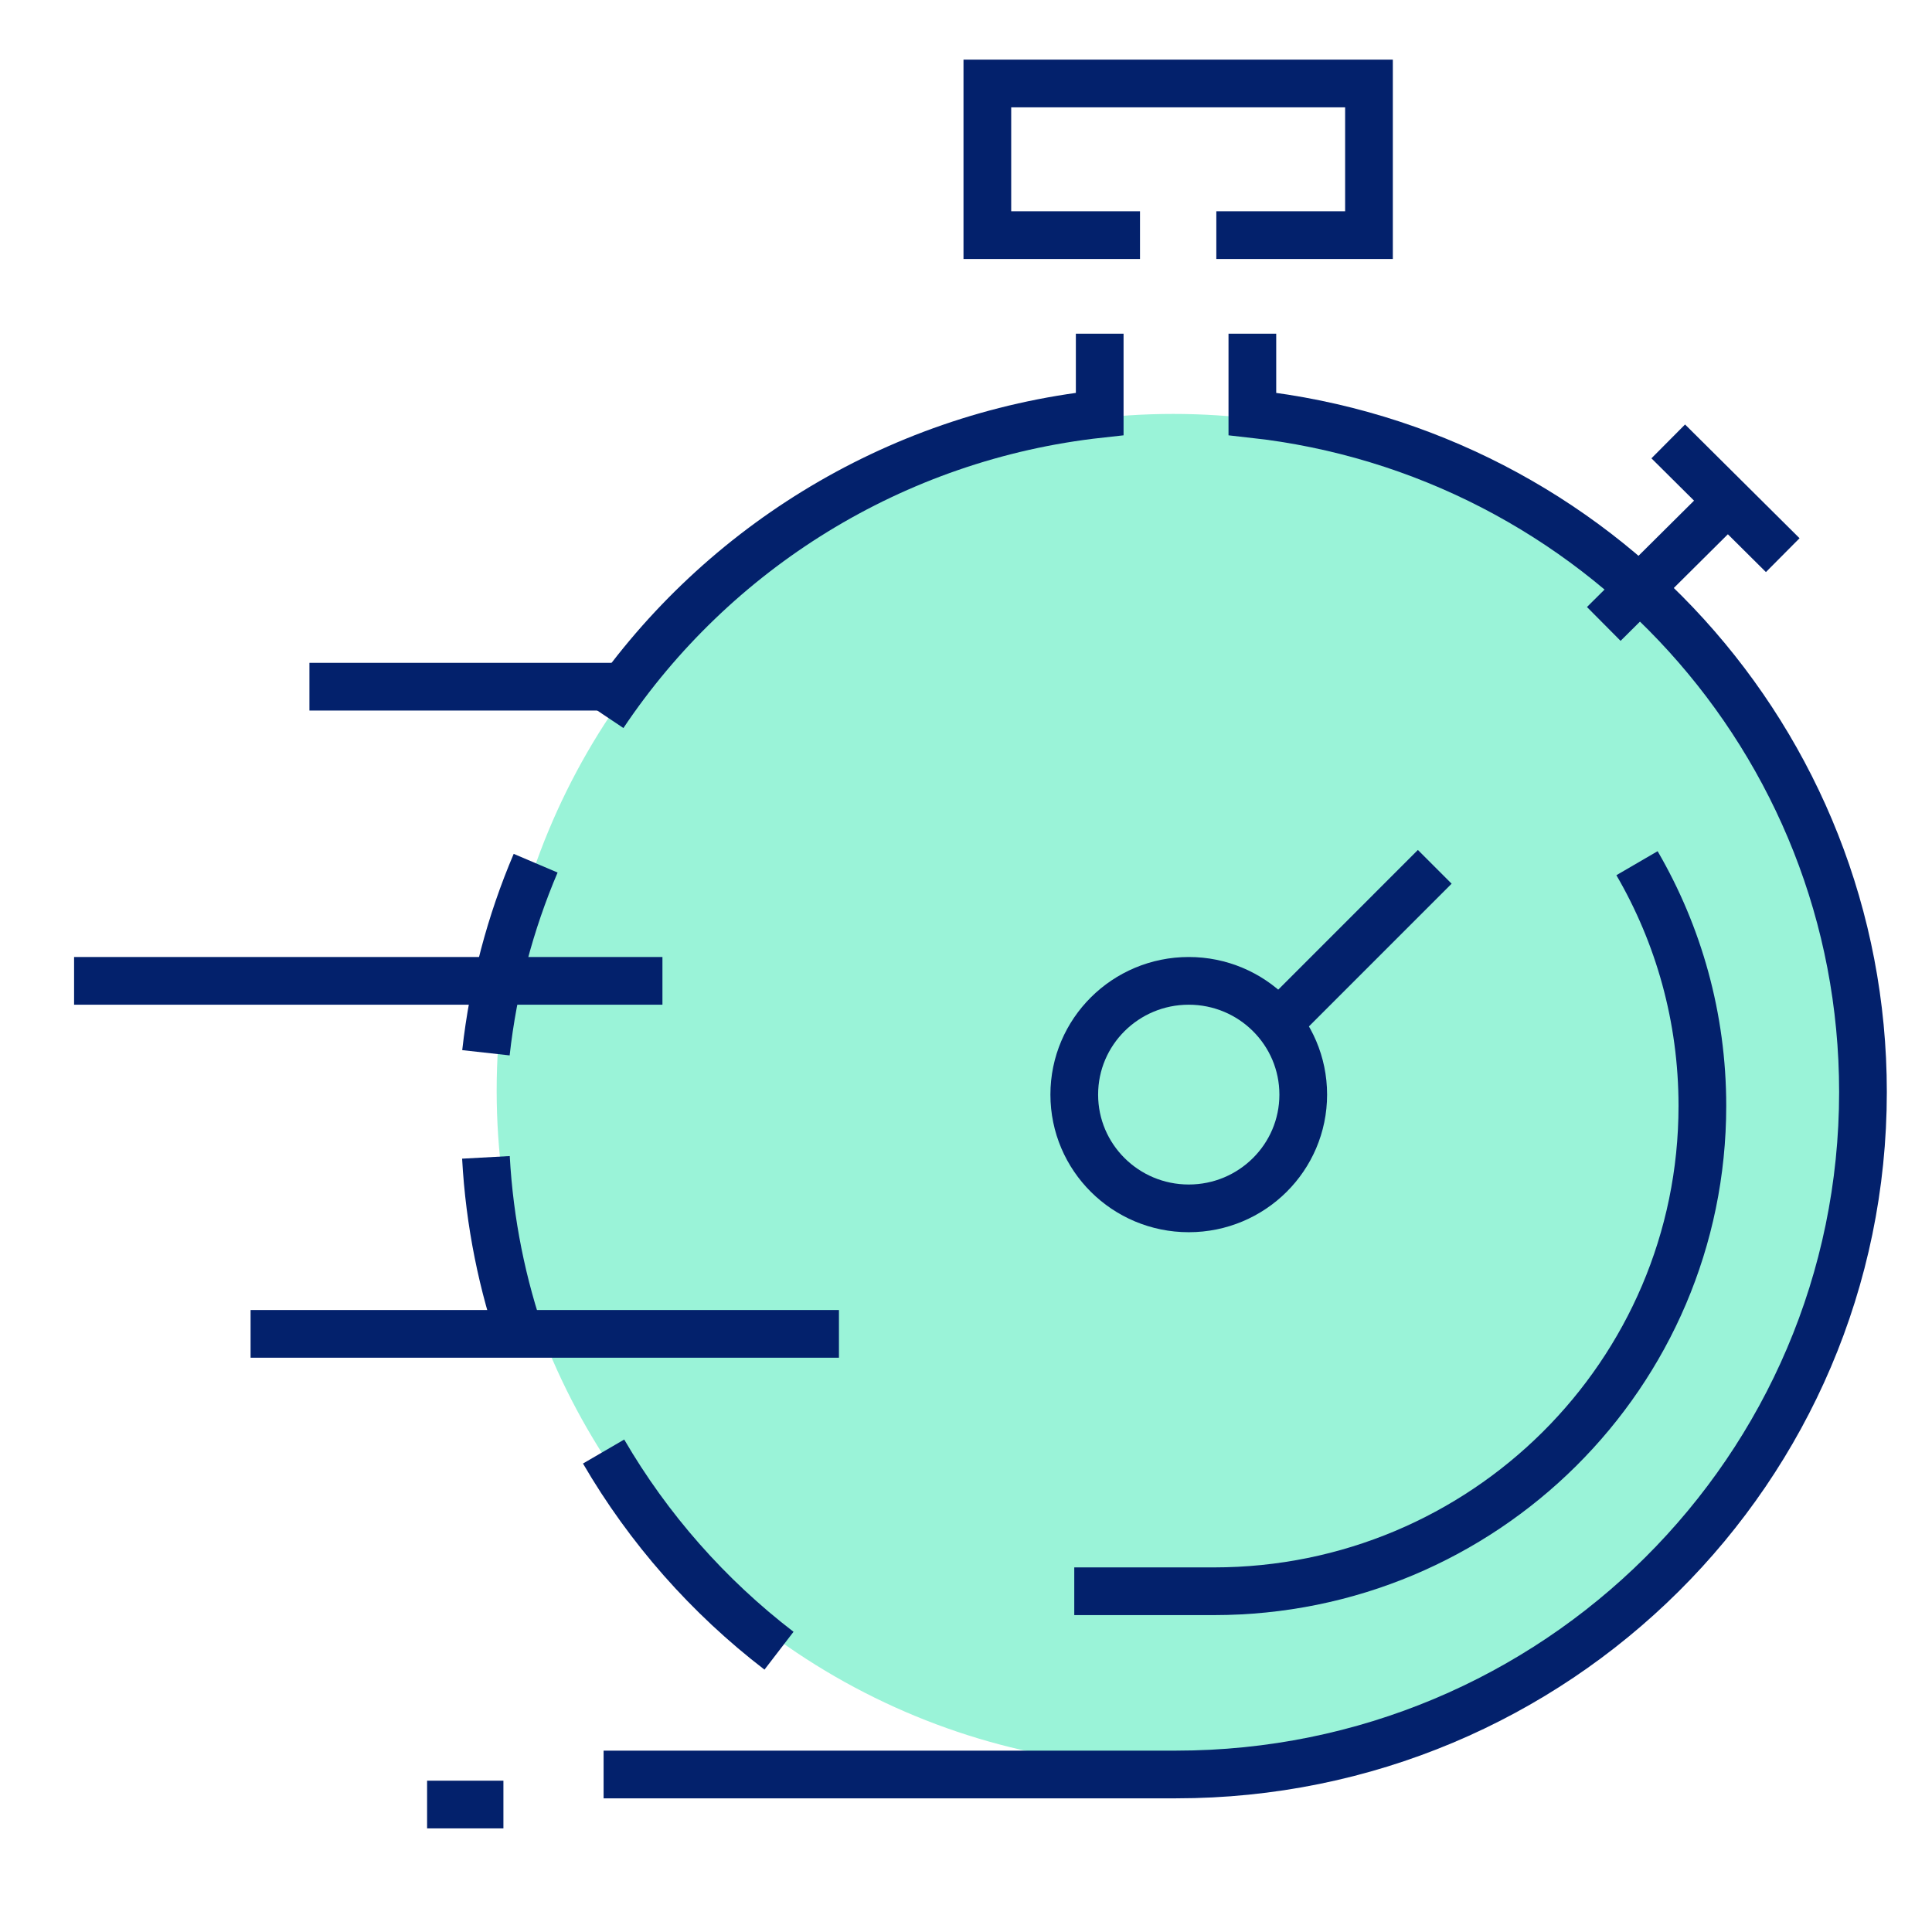
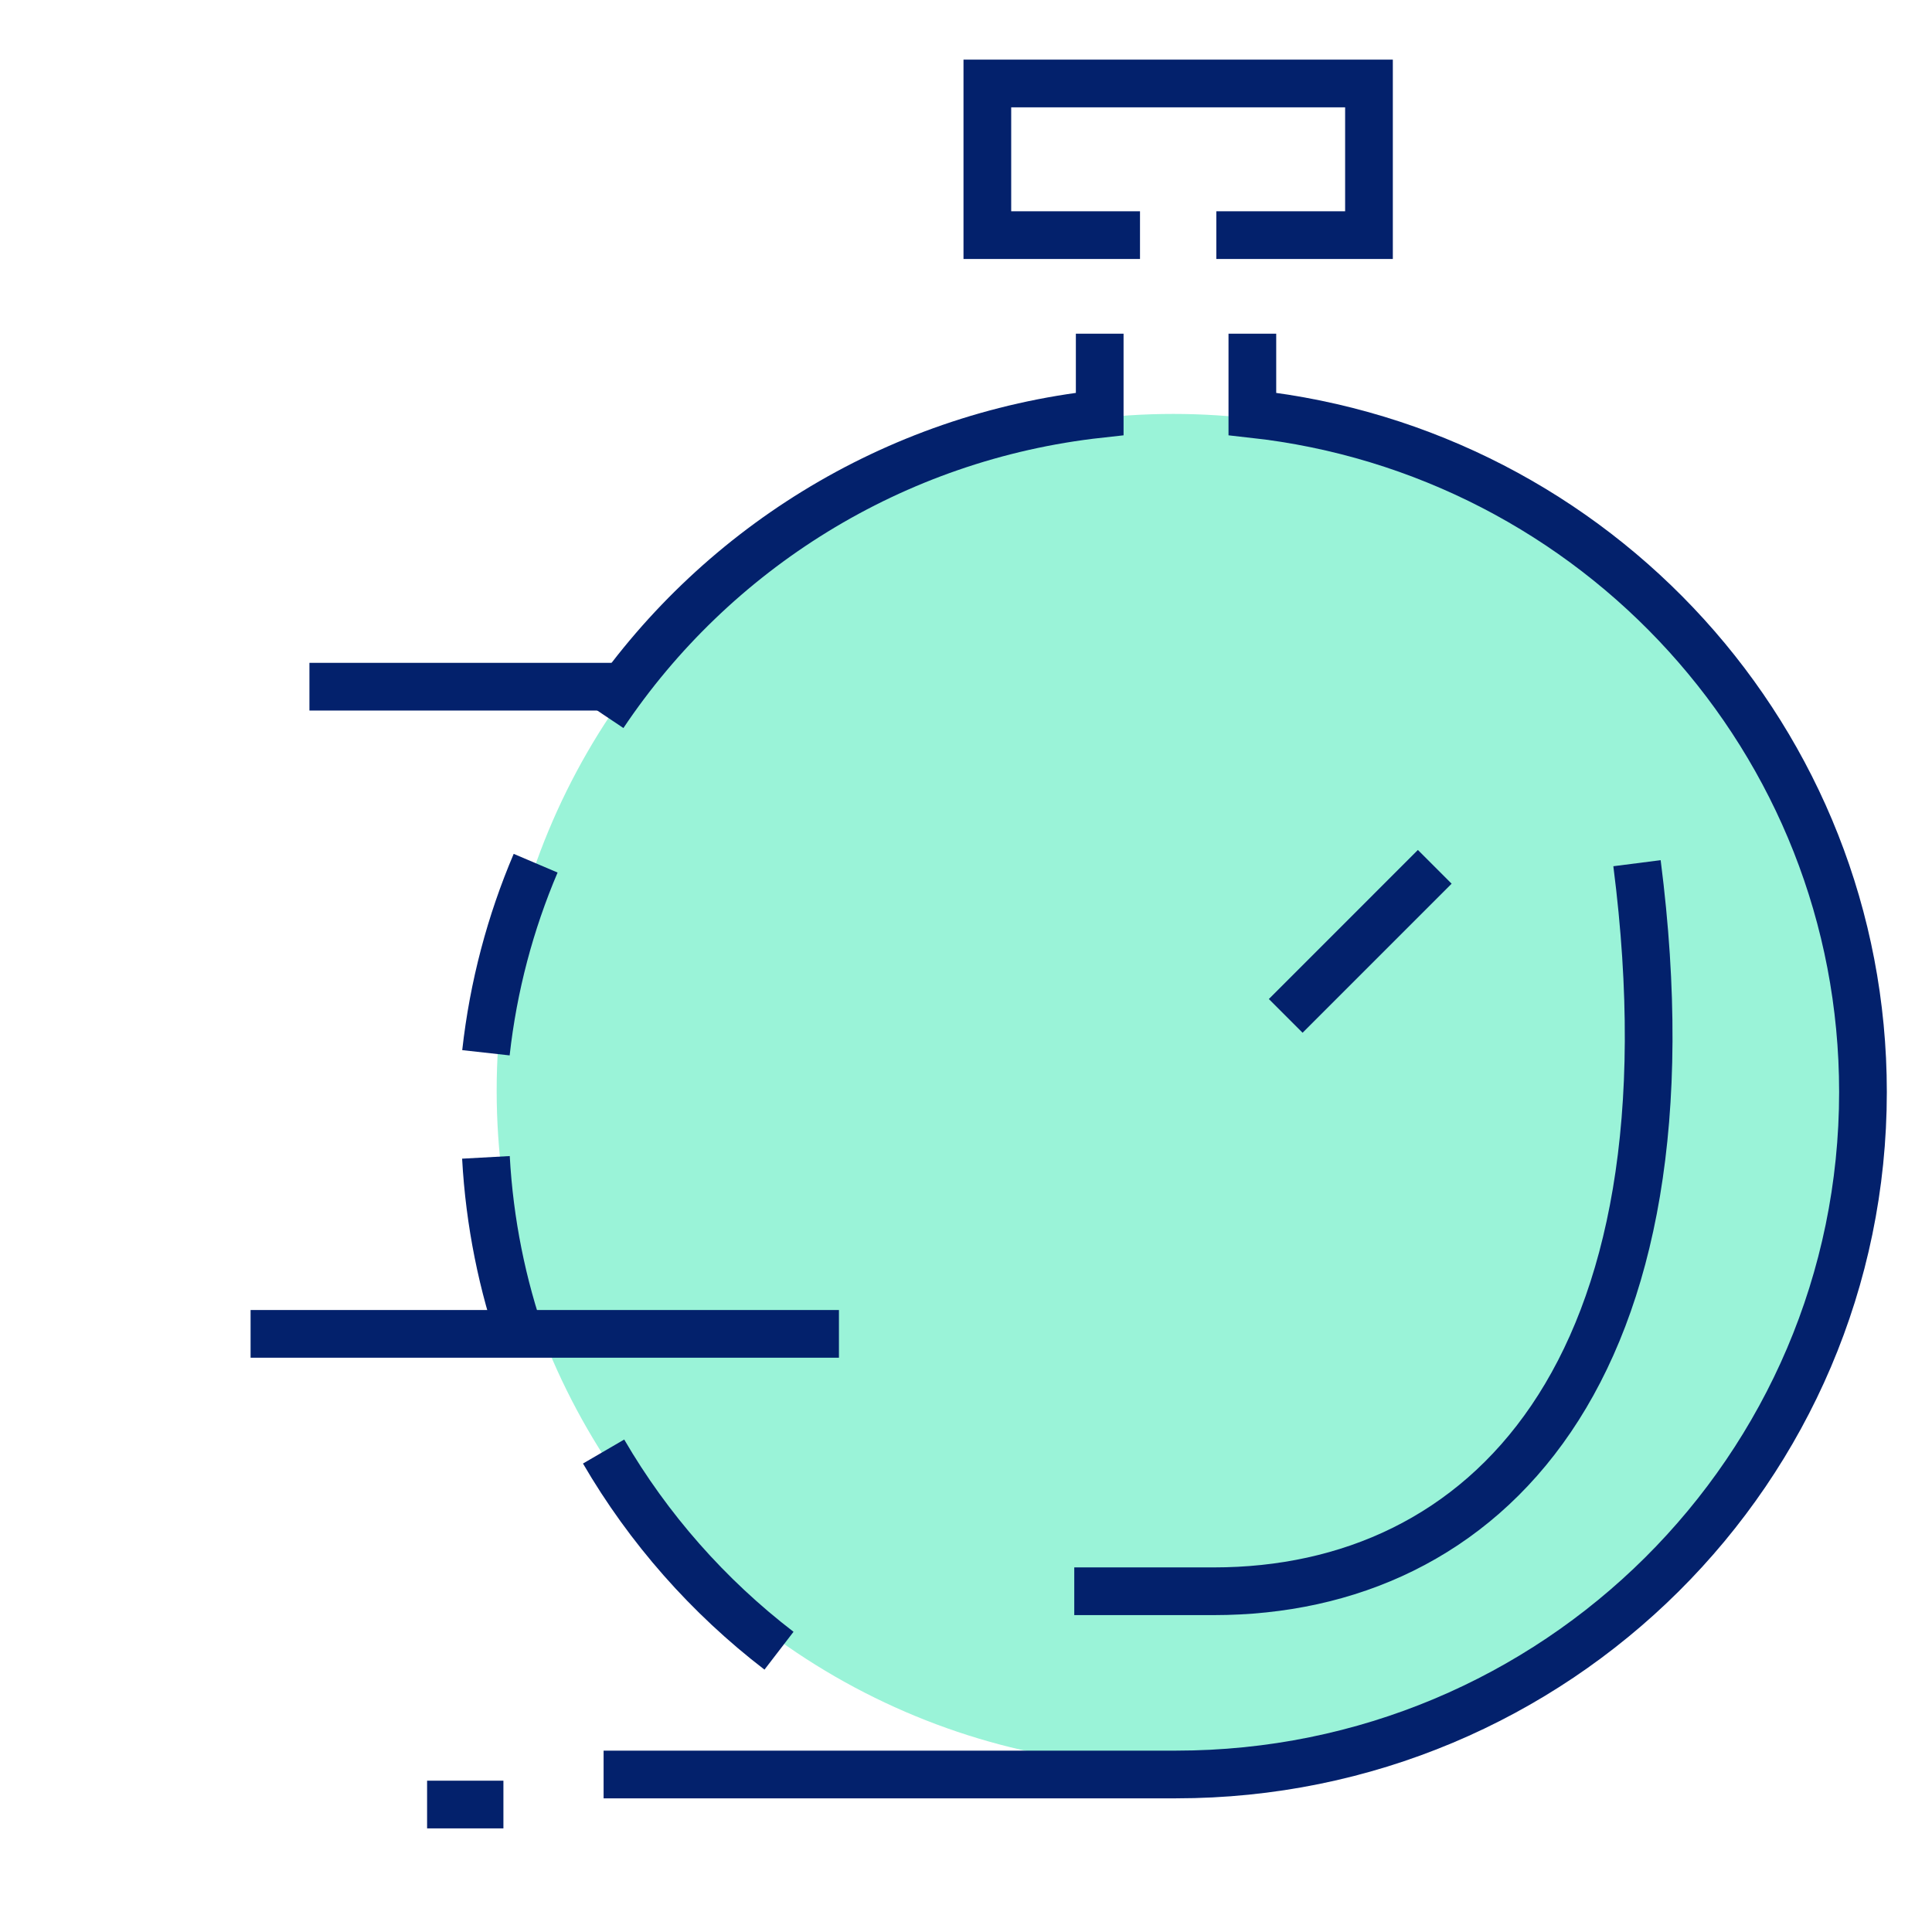
<svg xmlns="http://www.w3.org/2000/svg" width="81" height="81" viewBox="0 0 81 81" fill="none">
  <path d="M12.973 28.79H37.639" stroke="#03216C" stroke-width="2" />
  <circle cx="49.19" cy="45.721" r="28.367" fill="#9AF3D8" />
-   <path d="M3.106 41.123H27.773" stroke="#03216C" stroke-width="2" />
  <path d="M10.506 55.923H35.173" stroke="#03216C" stroke-width="2" />
  <path d="M47.795 9.858H41.395V3.5H57.395V9.858H50.995" stroke="#03216C" stroke-width="2" />
  <path d="M52.506 13.99V17.355C66.904 18.938 78.106 31.054 78.106 45.782C78.106 61.585 65.212 74.396 49.306 74.396H25.306" stroke="#03216C" stroke-width="2" />
  <path d="M25.306 60.856C27.191 64.094 29.695 66.93 32.66 69.207" stroke="#03216C" stroke-width="2" />
  <path d="M20.373 48.523C20.523 51.254 21.059 53.882 21.928 56.355" stroke="#03216C" stroke-width="2" />
  <path d="M22.457 36.19C21.398 38.677 20.683 41.348 20.373 44.138" stroke="#03216C" stroke-width="2" />
  <path d="M46.106 13.99V17.355C37.426 18.31 29.909 23.093 25.306 29.967" stroke="#03216C" stroke-width="2" />
-   <path fill-rule="evenodd" clip-rule="evenodd" d="M54.639 45.892C54.639 48.526 52.49 50.661 49.839 50.661C47.188 50.661 45.039 48.526 45.039 45.892C45.039 43.258 47.188 41.123 49.839 41.123C52.49 41.123 54.639 43.258 54.639 45.892Z" stroke="#03216C" stroke-width="2" />
  <path d="M53.904 42.592L60.153 36.342" stroke="#03216C" stroke-width="2" />
-   <path d="M74.742 23.275L69.942 18.506" stroke="#03216C" stroke-width="2" />
-   <path d="M67.239 26.159L72.039 21.39" stroke="#03216C" stroke-width="2" />
-   <path d="M68.632 36.19C70.375 39.184 71.373 42.658 71.373 46.365C71.373 57.604 62.203 66.714 50.891 66.714H45.039" stroke="#03216C" stroke-width="2" />
+   <path d="M68.632 36.19C71.373 57.604 62.203 66.714 50.891 66.714H45.039" stroke="#03216C" stroke-width="2" />
  <path d="M21.106 75.656H17.906" stroke="#03216C" stroke-width="2" />
</svg>